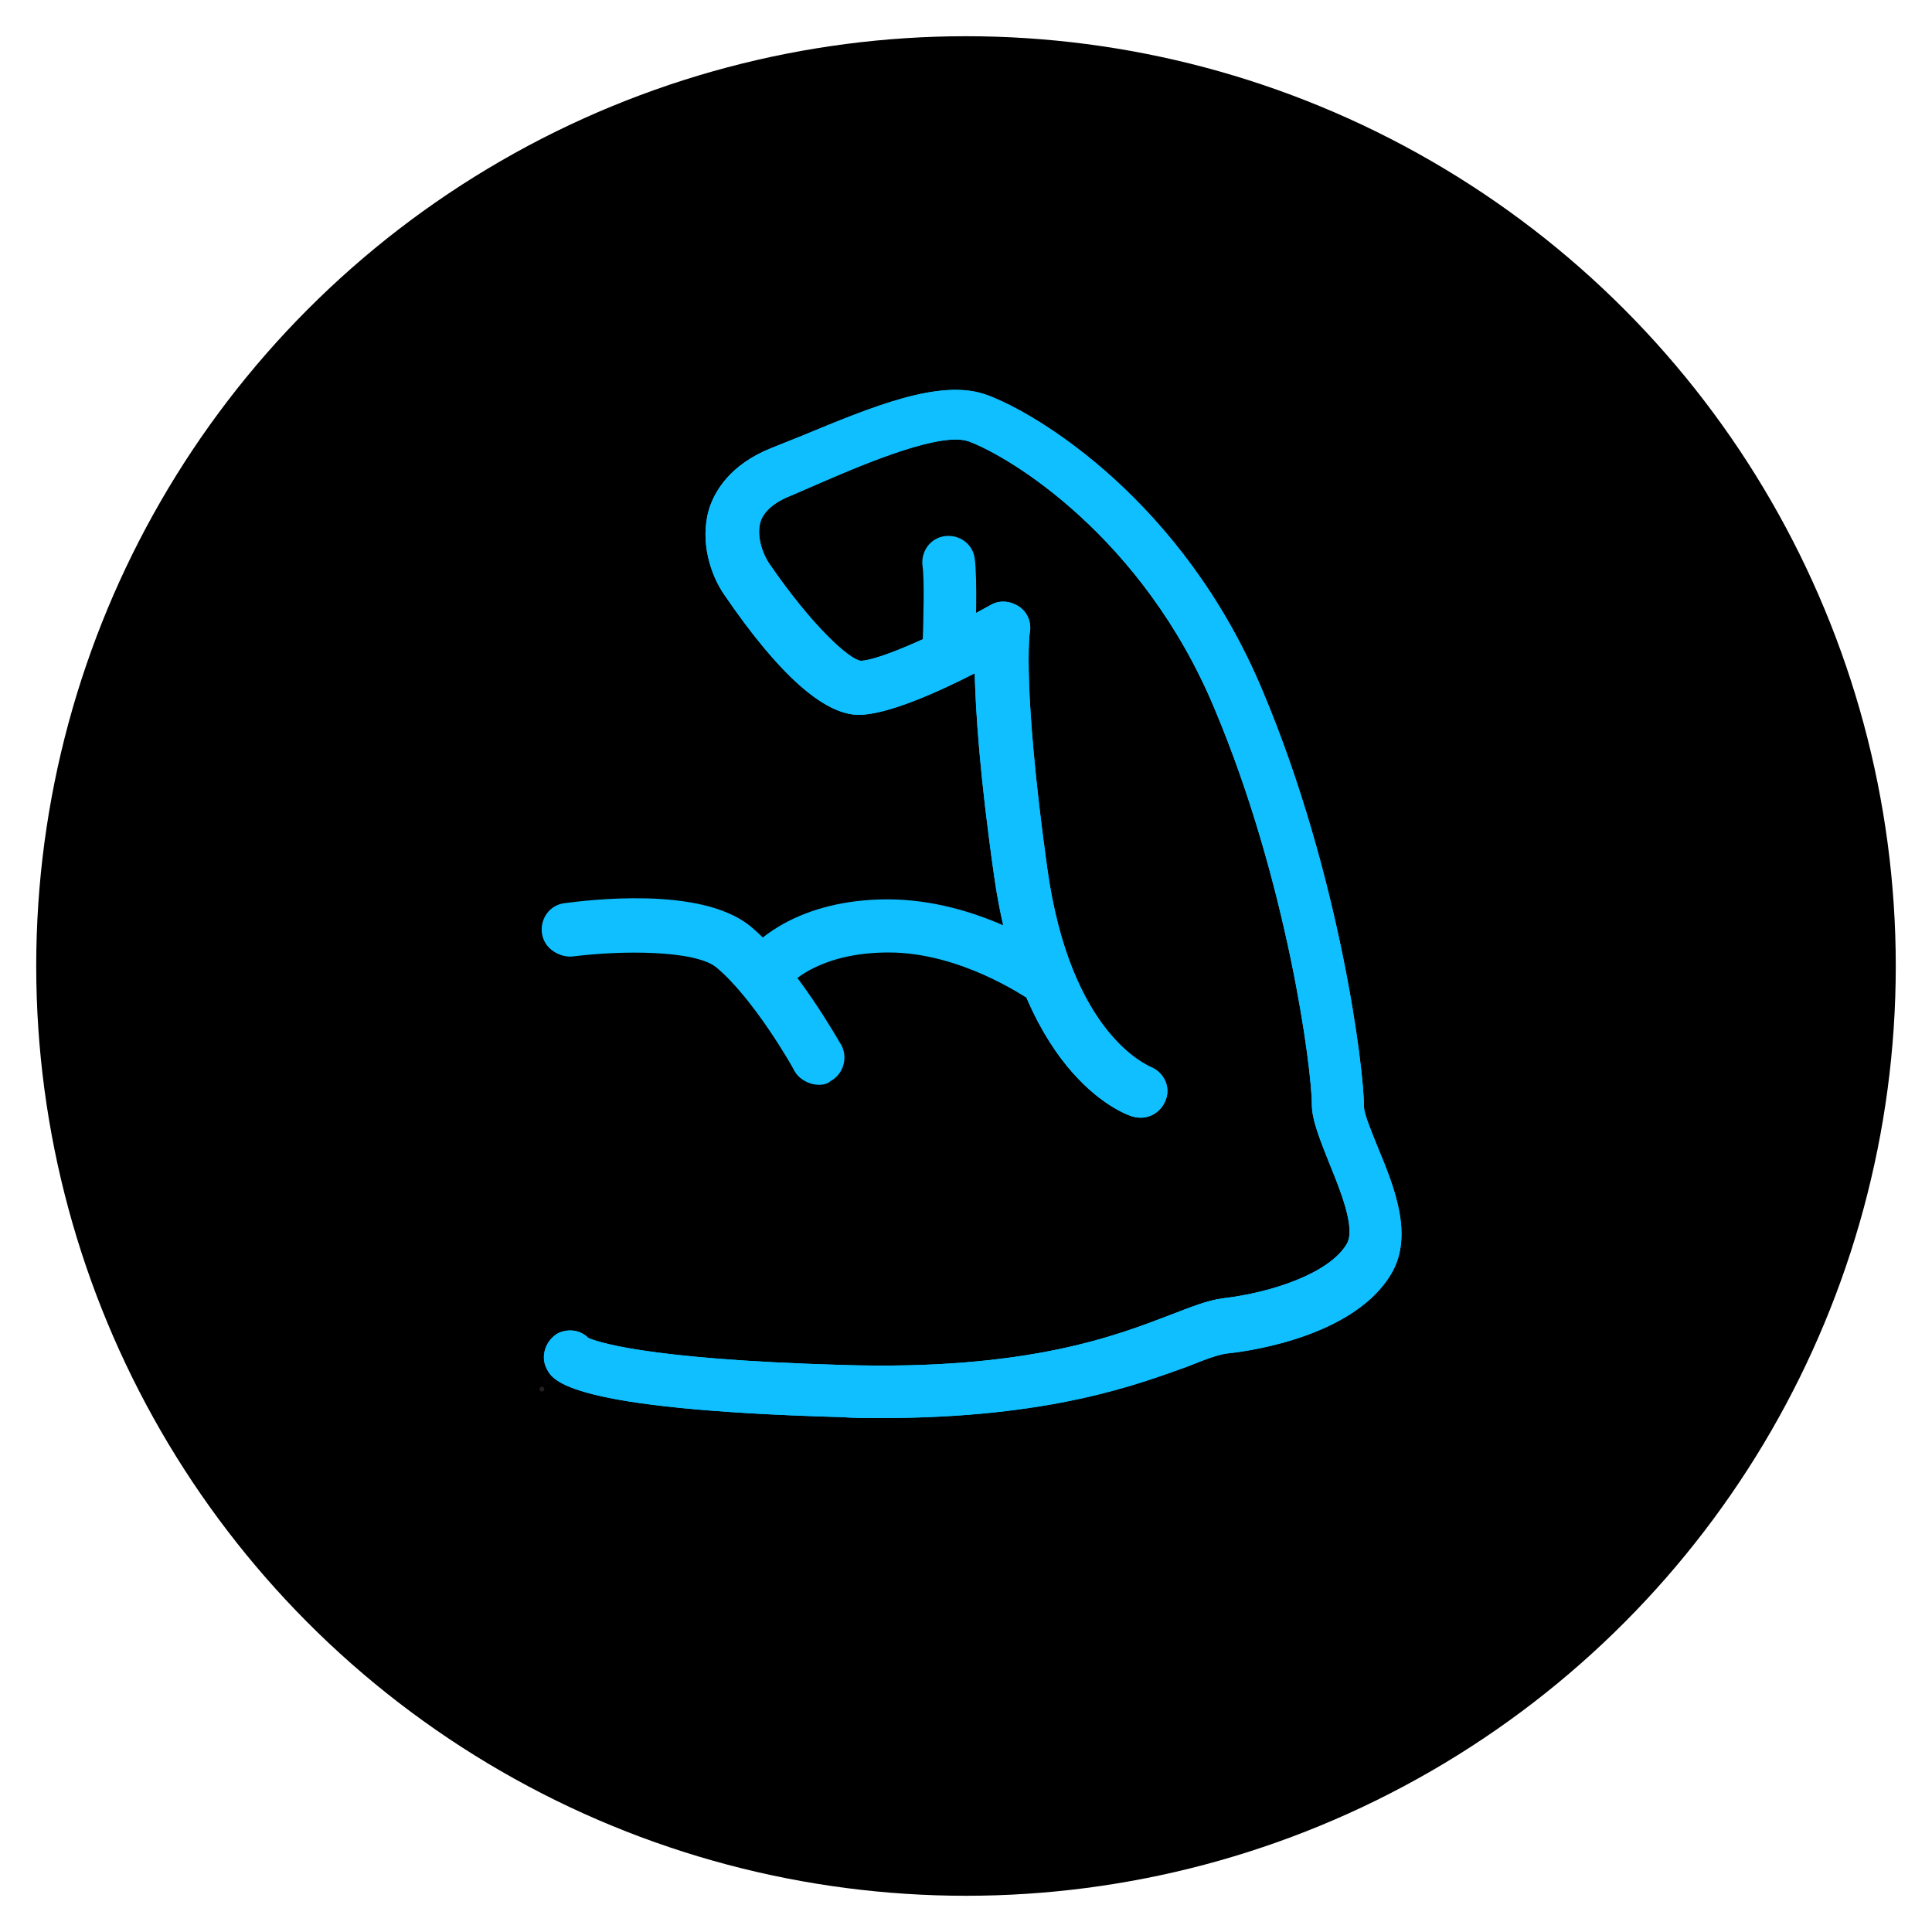
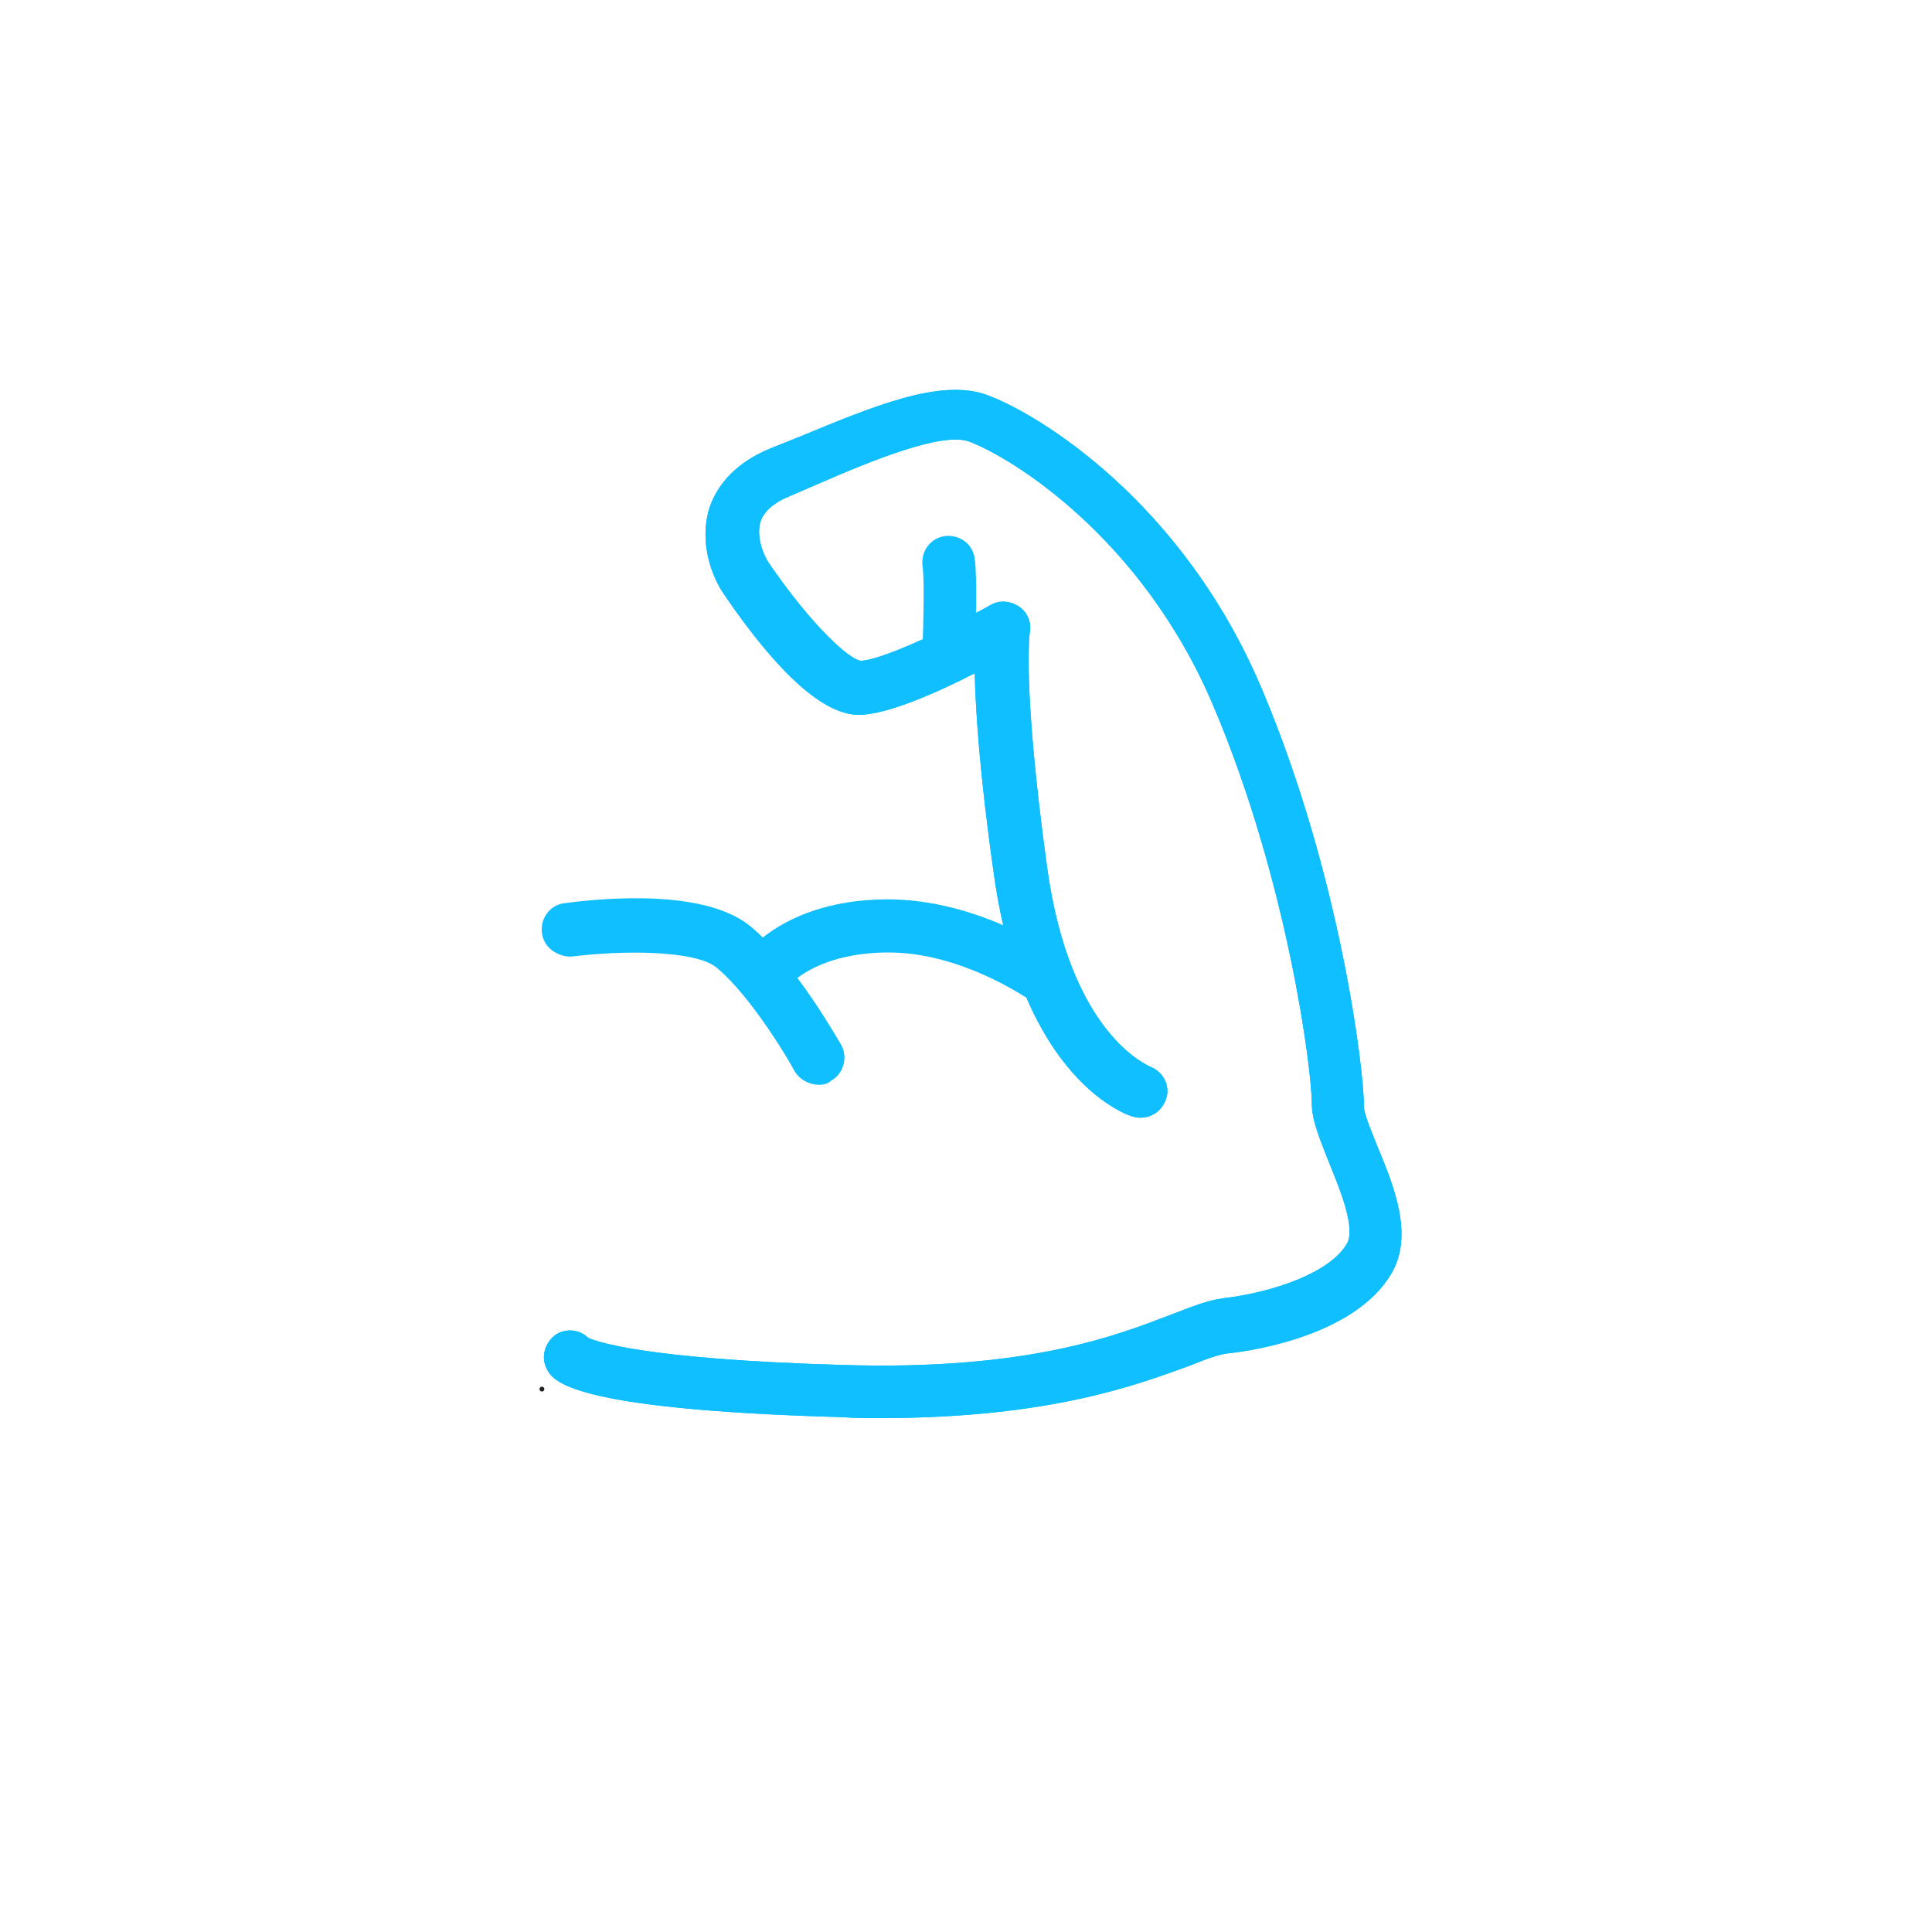
<svg xmlns="http://www.w3.org/2000/svg" version="1.1" id="Layer_1" x="0px" y="0px" viewBox="0 0 200 200" style="enable-background:new 0 0 200 200;" xml:space="preserve">
  <style type="text/css">
	.st0{stroke:#000000;stroke-width:7.5;stroke-miterlimit:10;}
	.st1{display:none;}
	.st2{display:inline;fill:#F8C803;}
	.st3{fill:#0FBFFF;}
	.st4{fill:none;stroke:#231F20;stroke-width:0.5;stroke-linecap:round;stroke-linejoin:round;stroke-miterlimit:10;}
</style>
-   <circle class="st0" cx="100" cy="100" r="92.5" />
  <g class="st1">
    <path class="st2" d="M158.1,64c-9.5-0.4-17-8.1-17.2-17.6v-4H62.5v4c-0.1,9.5-7.7,17.2-17.2,17.6l-3.8,0.1v32.2   c0,29.1,15.1,56.1,39.4,70.5l20.8,12.3l20.8-12.3c24.3-14.4,39.4-41.4,39.4-70.5V64.2L158.1,64z M153.9,96.4   c0,26.3-13.6,50.7-35.5,63.6l-16.8,9.9L84.9,160C63,147.1,49.4,122.7,49.4,96.4V71.6c10.6-2,18.9-10.5,20.7-21.1h63.2   c1.8,10.7,10,19.1,20.7,21.1v24.8H153.9z" />
-     <path class="st2" d="M105.7,88.3h-8v12.9H84.8v8h12.9v12.9h8v-12.9h12.9v-8h-12.9C105.7,101.2,105.7,88.3,105.7,88.3z" />
+     <path class="st2" d="M105.7,88.3h-8v12.9H84.8v8h12.9h8v-12.9h12.9v-8h-12.9C105.7,101.2,105.7,88.3,105.7,88.3z" />
    <path class="st2" d="M101.7,70.2c-19.3,0-35,15.7-35,35s15.7,35,35,35s35-15.7,35-35S121,70.2,101.7,70.2z M101.7,132.2   c-14.9,0-27-12.1-27-27s12.1-27,27-27s27,12.1,27,27S116.6,132.2,101.7,132.2z" />
  </g>
  <path class="st3" d="M84.8,112.3c-1,0-1.9-0.5-2.4-1.4c0-0.1-4.2-7.5-8.1-10.7c-2.4-1.9-10.1-1.8-14.9-1.2c-1.5,0.2-2.9-0.8-3.1-2.3  c-0.2-1.5,0.8-2.9,2.3-3.1c2.3-0.3,14.1-1.8,19.1,2.3c4.7,3.9,9.2,12,9.4,12.3c0.7,1.3,0.2,3-1.1,3.7  C85.7,112.2,85.2,112.3,84.8,112.3" />
  <path class="st3" d="M107.9,103.8c-0.5,0-1.1-0.2-1.6-0.5c-0.1,0-6.8-4.7-14.3-4.7c-7,0-9.9,3-10.1,3.2c-1,1.1-2.7,1.2-3.8,0.2  c-1.1-1-1.2-2.7-0.2-3.8c0.5-0.5,4.7-5,14.1-5c9.3,0,17.1,5.4,17.4,5.7c1.2,0.9,1.5,2.6,0.7,3.8  C109.6,103.4,108.8,103.8,107.9,103.8" />
  <path class="st3" d="M91.1,146.8c-1.3,0-2.6,0-4-0.1c-28.4-0.8-29.9-3.8-30.5-5c-0.7-1.3-0.1-3,1.2-3.7c1.1-0.5,2.3-0.3,3.1,0.5  c0.7,0.3,5.4,2.2,26.3,2.8c19.3,0.6,28.5-3.1,34-5.2c2.1-0.8,3.8-1.5,5.4-1.7c5.1-0.6,11-2.6,12.8-5.6c1-1.6-0.7-5.7-1.8-8.4  c-0.9-2.3-1.8-4.4-1.8-6.1c0-3.6-2.5-23-10.1-41c-7.4-17.7-21.1-26-25.4-27.6c-2.8-1-10.1,2-15.4,4.3l-3,1.3  c-1.8,0.7-2.9,1.7-3.2,2.8c-0.4,1.5,0.3,3.3,0.9,4.2c4.6,6.7,8.4,10,9.5,10.1c1.9,0,8.5-3,13.5-5.8c0.9-0.5,2-0.4,2.9,0.2  c0.9,0.6,1.3,1.7,1.1,2.7c0,0-0.8,5.5,1.8,24.3c2.4,17.5,10.6,20.5,10.6,20.6c1.4,0.5,2.2,2,1.7,3.4c-0.5,1.4-1.9,2.2-3.4,1.8  c-0.5-0.1-11.4-3.7-14.4-25c-1.5-10.5-1.9-17-2-20.9c-3.9,2-9.1,4.3-12,4.3c-3.6,0-8.3-4.2-13.9-12.4c-1.4-2-2.6-5.5-1.6-8.9  c0.6-1.9,2.2-4.6,6.4-6.3l3-1.2c7.5-3.1,14.6-6.1,19.4-4.3c5.2,1.9,20.3,11,28.5,30.6c8,19,10.5,39.1,10.5,43.1  c0,0.7,0.8,2.6,1.4,4.1c1.7,4.1,3.8,9.2,1.4,13.2c-3.7,6.2-13.9,7.9-16.9,8.2c-0.9,0.1-2.3,0.6-4,1.3  C117.8,143.3,108.8,146.8,91.1,146.8 M61.4,139.3L61.4,139.3L61.4,139.3z" />
  <path class="st4" d="M56.1,143.8L56.1,143.8L56.1,143.8z M56.1,143.8L56.1,143.8z M56.1,143.8L56.1,143.8z" />
  <path class="st3" d="M84.6,112.2c-1,0-1.9-0.5-2.4-1.4c0-0.1-4.2-7.5-8.1-10.7c-2.4-1.9-10.1-1.8-14.9-1.2c-1.5,0.2-2.9-0.8-3.1-2.3  c-0.2-1.5,0.8-2.9,2.3-3.1c2.3-0.3,14.1-1.8,19.1,2.3c4.7,3.9,9.2,12,9.4,12.3c0.7,1.3,0.2,3-1.1,3.7  C85.5,112.1,85,112.2,84.6,112.2" />
  <path class="st3" d="M107.8,103.7c-0.5,0-1.1-0.2-1.6-0.5c-0.1,0-6.8-4.7-14.3-4.7c-7,0-9.9,3-10.1,3.2c-1,1.1-2.7,1.2-3.8,0.2  c-1.1-1-1.2-2.7-0.2-3.8c0.5-0.5,4.7-5,14.1-5c9.3,0,17.1,5.4,17.4,5.7c1.2,0.9,1.5,2.6,0.7,3.8  C109.5,103.3,108.6,103.7,107.8,103.7" />
  <path class="st3" d="M91.1,146.8c-1.3,0-2.6,0-4-0.1c-28.4-0.8-29.9-3.8-30.5-5c-0.7-1.3-0.1-3,1.2-3.7c1.1-0.5,2.3-0.3,3.1,0.5  c0.7,0.3,5.4,2.2,26.3,2.8c19.3,0.6,28.5-3.1,34-5.2c2.1-0.8,3.8-1.5,5.4-1.7c5.1-0.6,11-2.6,12.8-5.6c1-1.6-0.7-5.7-1.8-8.4  c-0.9-2.3-1.8-4.4-1.8-6.1c0-3.6-2.5-23-10.1-41c-7.4-17.7-21.1-26-25.4-27.6c-2.8-1-10.1,2-15.4,4.3l-3,1.3  c-1.8,0.7-2.9,1.7-3.2,2.8c-0.4,1.5,0.3,3.3,0.9,4.2c4.6,6.7,8.4,10,9.5,10.1c1.9,0,8.5-3,13.5-5.8c0.9-0.5,2-0.4,2.9,0.2  c0.9,0.6,1.3,1.7,1.1,2.7c0,0-0.8,5.5,1.8,24.3c2.4,17.5,10.6,20.5,10.6,20.6c1.4,0.5,2.2,2,1.7,3.4c-0.5,1.4-1.9,2.2-3.4,1.8  c-0.5-0.1-11.4-3.7-14.4-25c-1.5-10.5-1.9-17-2-20.9c-3.9,2-9.1,4.3-12,4.3c-3.6,0-8.3-4.2-13.9-12.4c-1.4-2-2.6-5.5-1.6-8.9  c0.6-1.9,2.2-4.6,6.4-6.3l3-1.2c7.5-3.1,14.6-6.1,19.4-4.3c5.2,1.9,20.3,11,28.5,30.6c8,19,10.5,39.1,10.5,43.1  c0,0.7,0.8,2.6,1.4,4.1c1.7,4.1,3.8,9.2,1.4,13.2c-3.7,6.2-13.9,7.9-16.9,8.2c-0.9,0.1-2.3,0.6-4,1.3  C117.8,143.3,108.8,146.8,91.1,146.8 M61.4,139.3L61.4,139.3L61.4,139.3z" />
  <path class="st3" d="M98.2,69.9c0,0-0.1,0-0.1,0c-1.5-0.1-2.7-1.3-2.6-2.8c0.1-2.8,0.2-7.3,0-8.5c-0.2-1.5,0.8-2.9,2.3-3.1  c1.5-0.2,2.9,0.8,3.1,2.3c0.3,2.1,0.1,8.3,0,9.5C100.8,68.8,99.6,69.9,98.2,69.9" />
</svg>